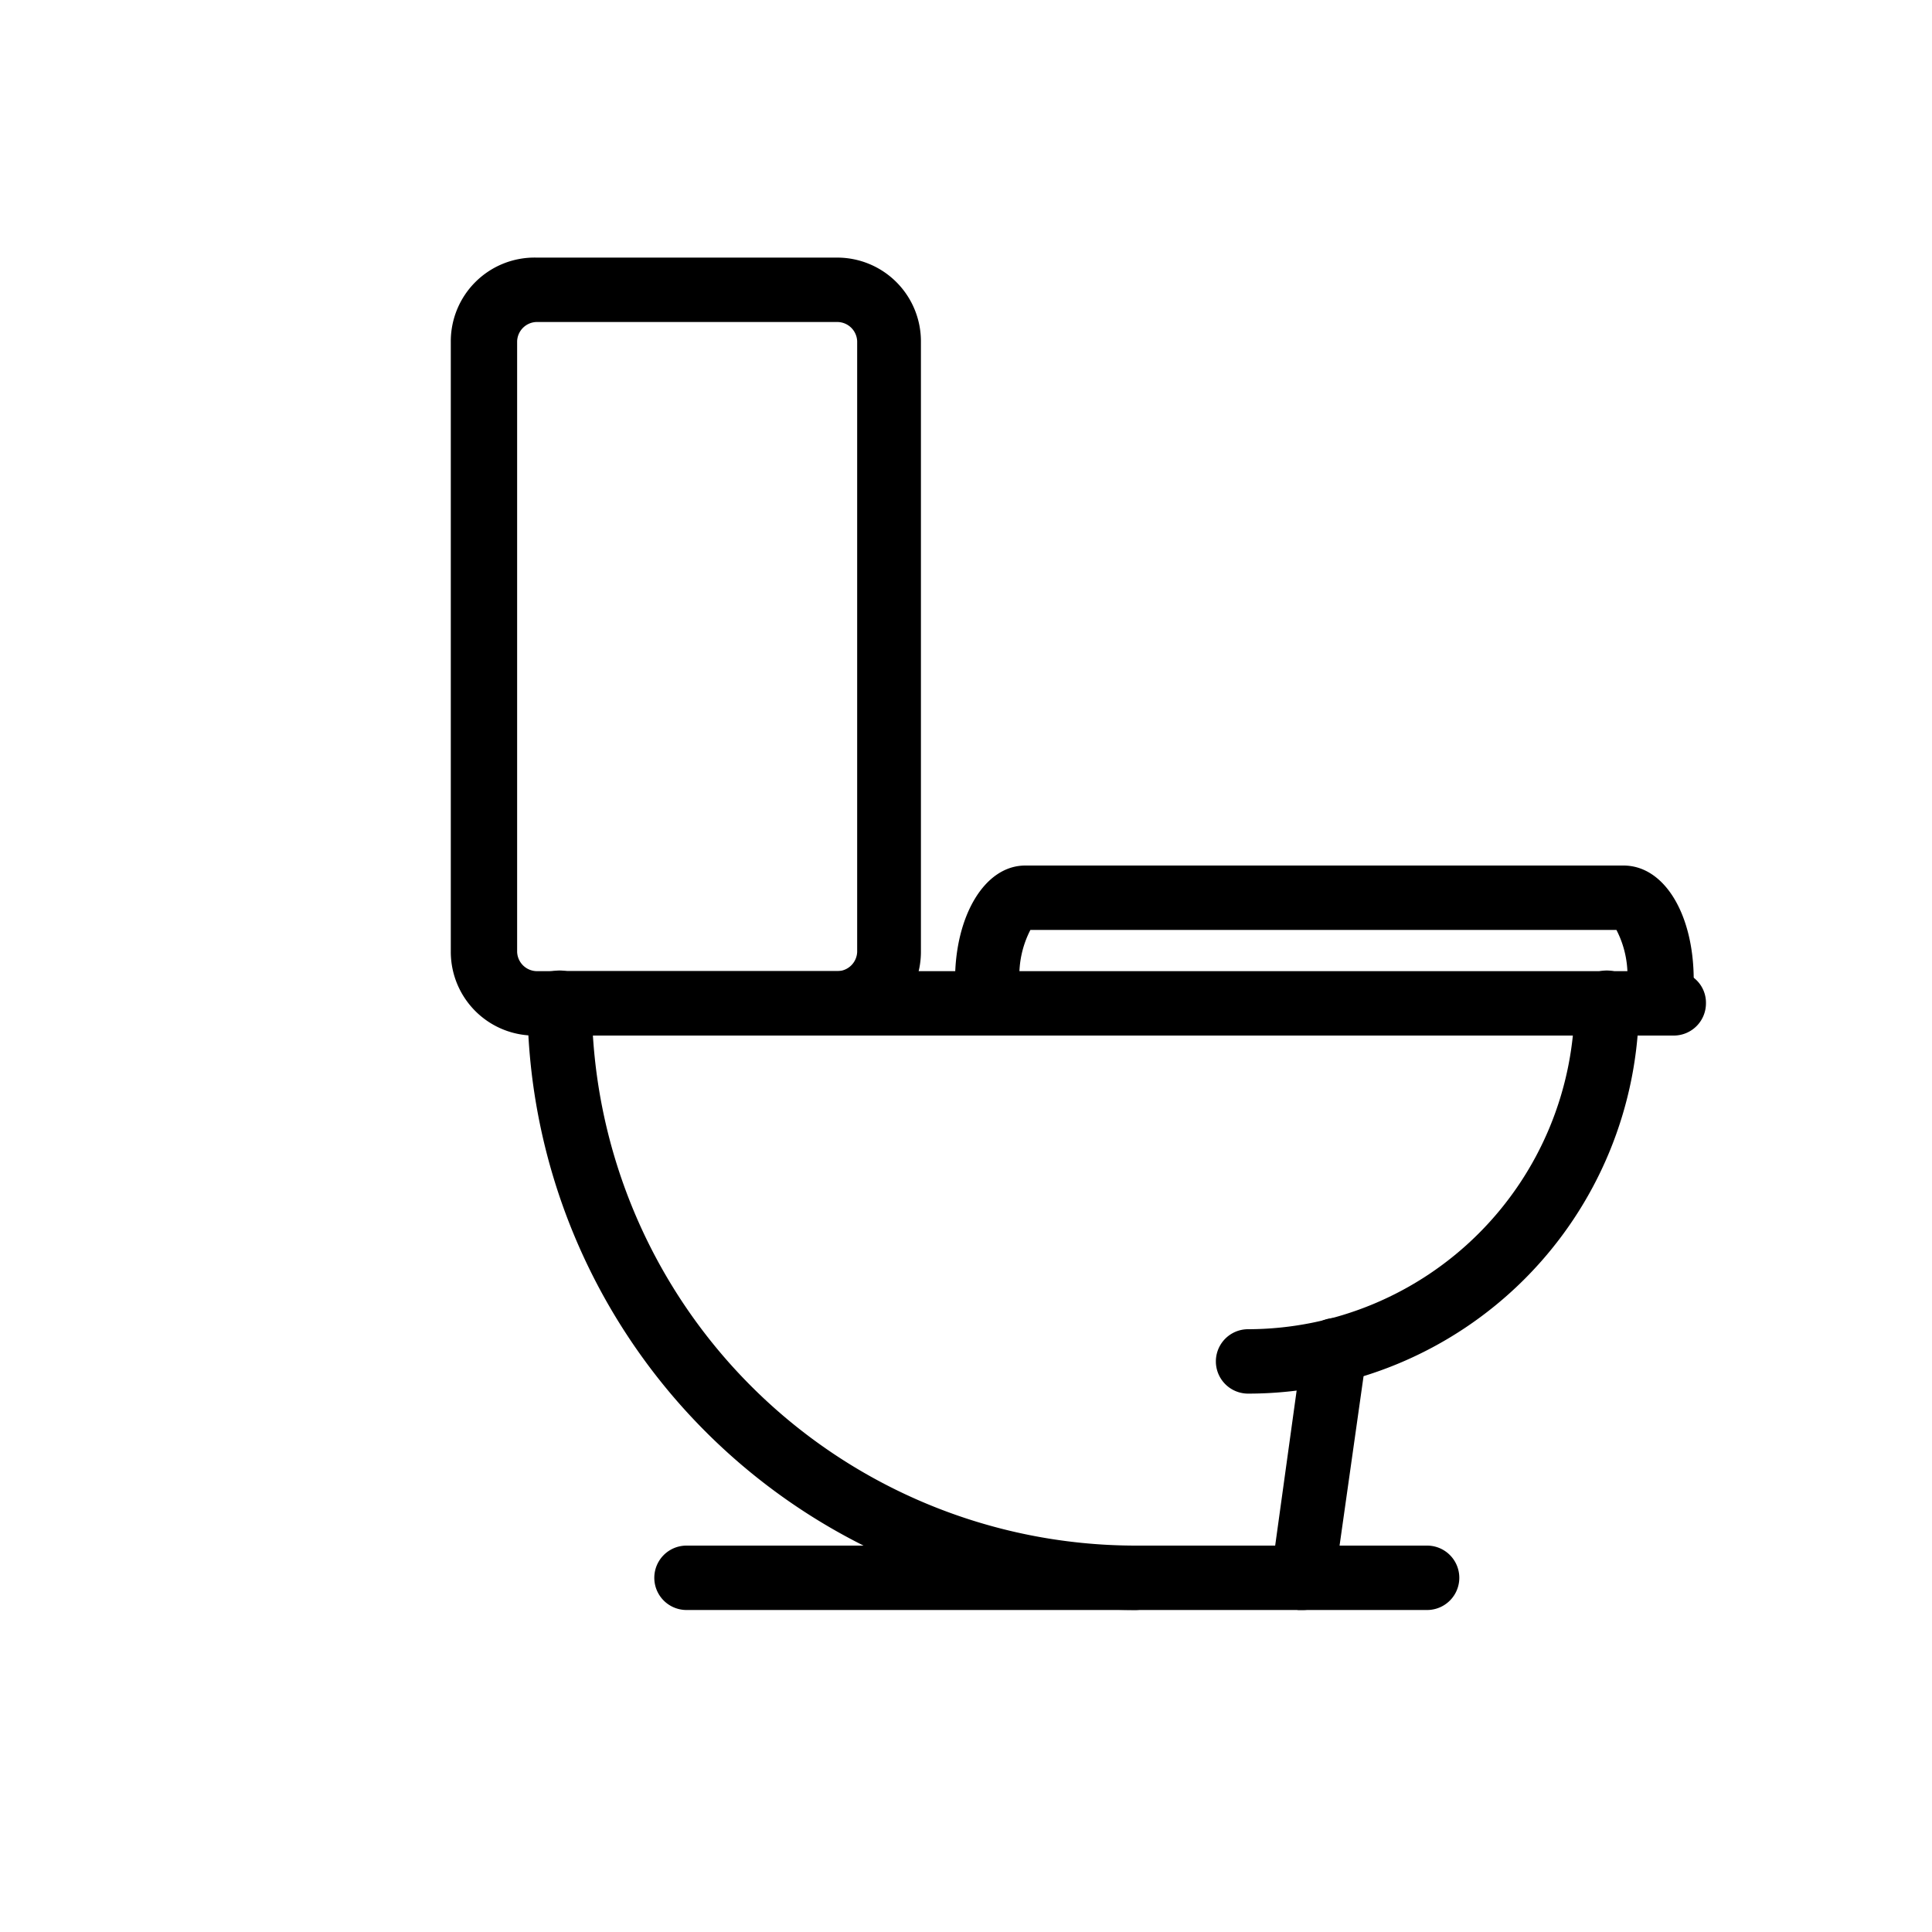
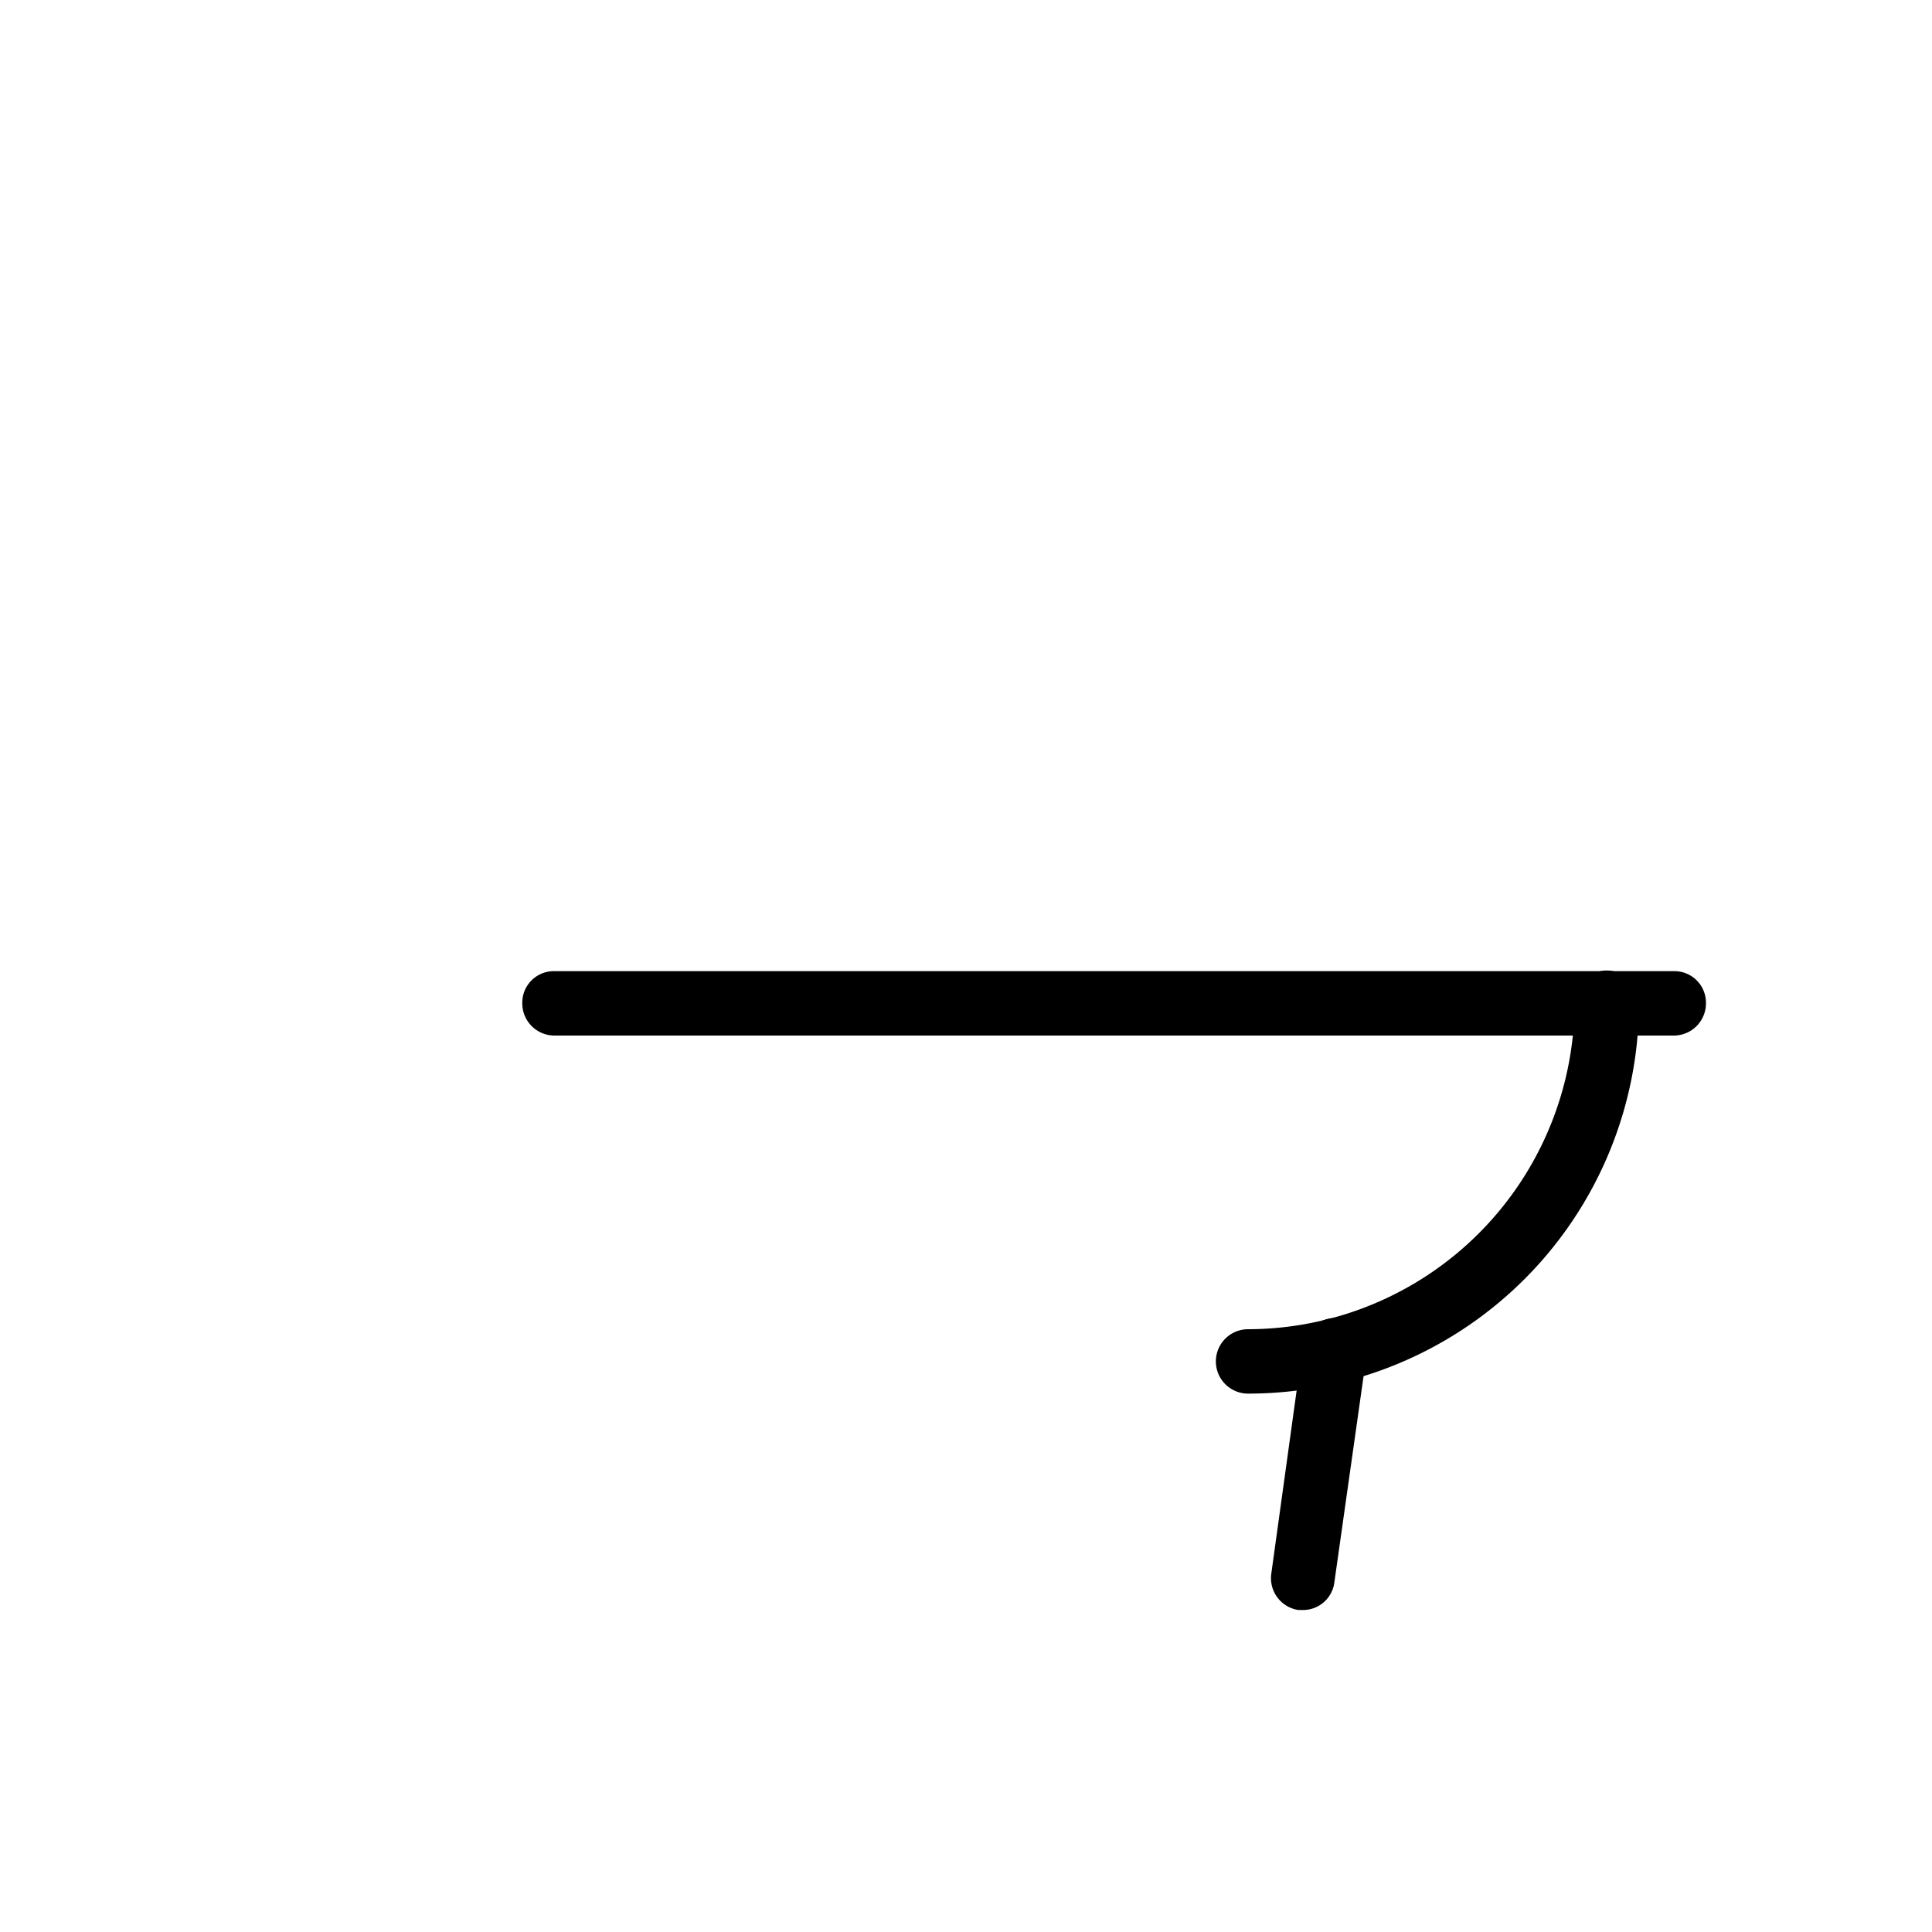
<svg xmlns="http://www.w3.org/2000/svg" id="Calque_1" data-name="Calque 1" viewBox="0 0 30 30">
  <title>icone emplacement surface 30px de large</title>
-   <path d="M13,16.08H8.33A1.3,1.3,0,0,1,7,14.78V5.3A1.3,1.3,0,0,1,8.33,4H13a1.3,1.3,0,0,1,1.3,1.3v9.48A1.3,1.3,0,0,1,13,16.08ZM8.33,5a.31.31,0,0,0-.3.3v9.48a.31.31,0,0,0,.3.3H13a.31.31,0,0,0,.31-.3V5.3A.31.31,0,0,0,13,5Z" />
  <path d="M26,16.08H8.6a.5.5,0,0,1-.49-.5.49.49,0,0,1,.49-.5H26a.49.49,0,0,1,.49.5A.5.5,0,0,1,26,16.08Z" />
-   <path d="M17.63,25a9.45,9.45,0,0,1-9.44-9.43.5.5,0,0,1,.5-.5.5.5,0,0,1,.5.5A8.45,8.45,0,0,0,17.63,24a.5.5,0,1,1,0,1Z" />
  <path d="M19.38,21.64a.5.5,0,1,1,0-1,5.08,5.08,0,0,0,5.07-5.07.5.5,0,1,1,1,0A6.07,6.07,0,0,1,19.38,21.64Z" />
-   <path d="M22.16,25H10.66a.5.5,0,1,1,0-1h11.5a.5.5,0,1,1,0,1Z" />
  <path d="M20.23,25h-.07a.5.5,0,0,1-.42-.56l.49-3.54a.51.51,0,0,1,.57-.43.5.5,0,0,1,.42.57l-.5,3.53A.49.49,0,0,1,20.23,25Z" />
-   <path d="M25.77,15.72a.5.5,0,0,1-.5-.5,1.54,1.54,0,0,0-.17-.78H16a1.54,1.54,0,0,0-.17.78.5.5,0,0,1-.5.5.5.5,0,0,1-.5-.5c0-1,.46-1.78,1.09-1.78h9.29c.63,0,1.09.75,1.09,1.78A.5.5,0,0,1,25.77,15.72Z" />
</svg>